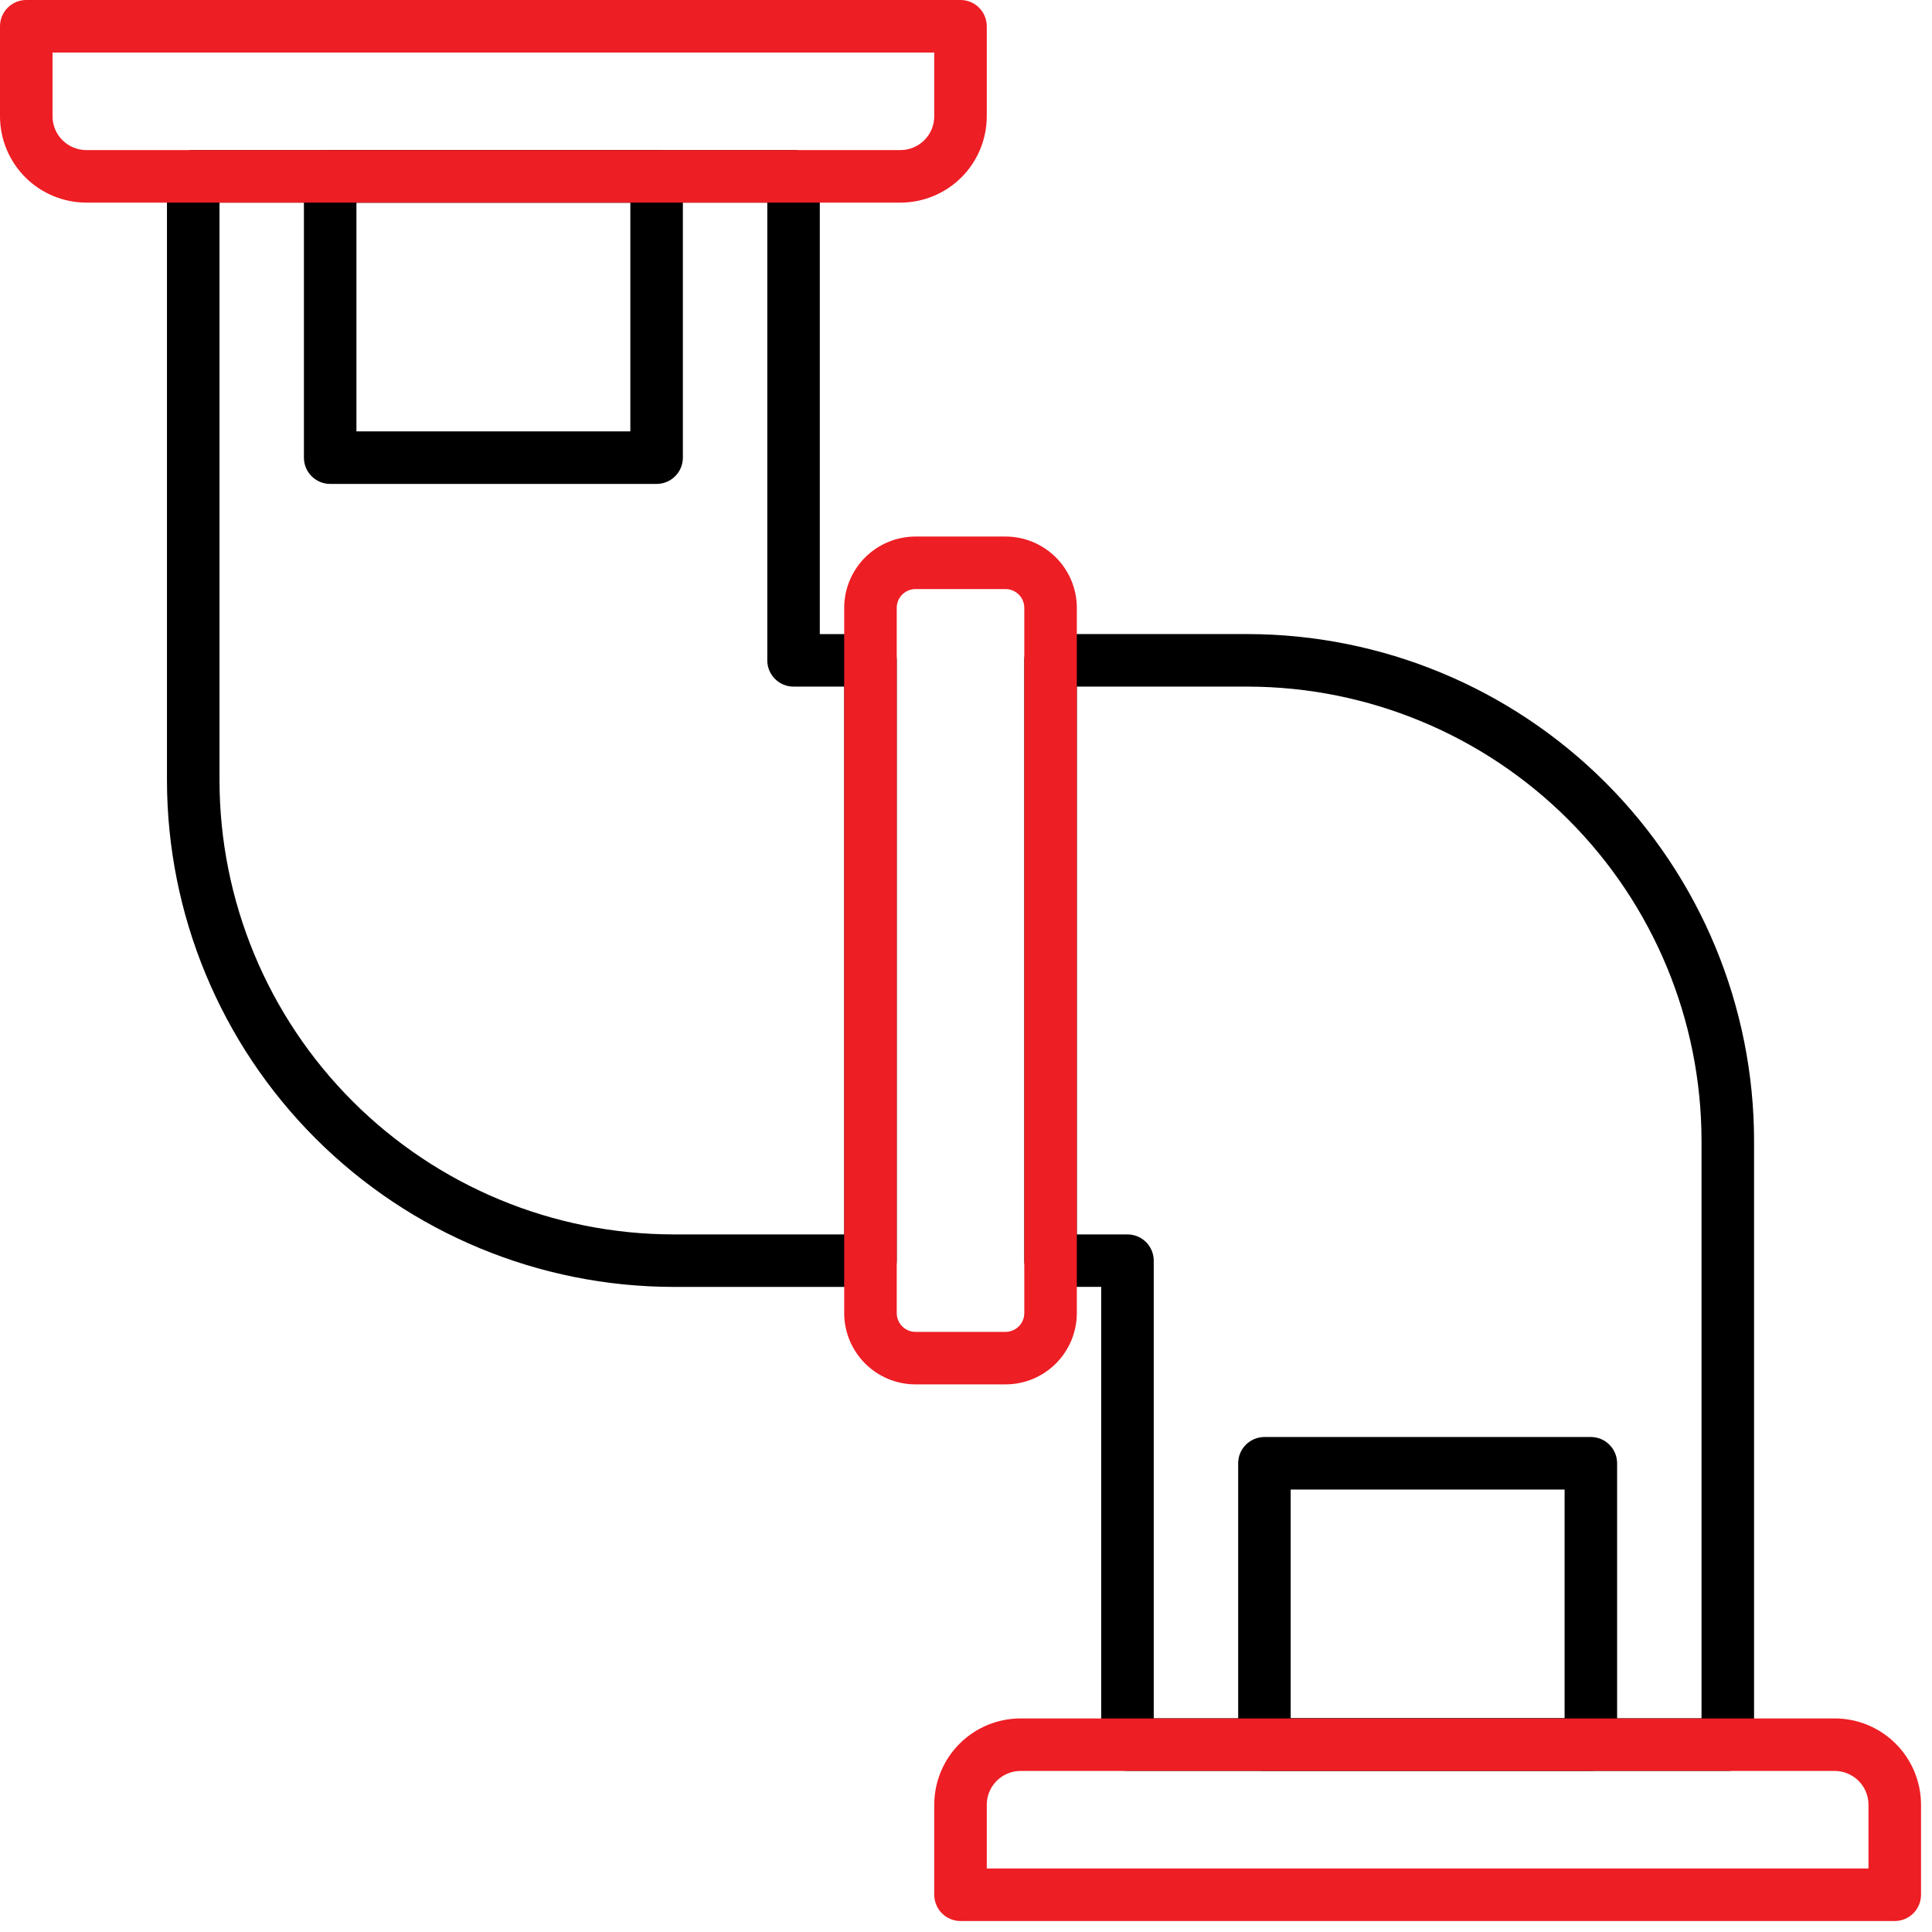
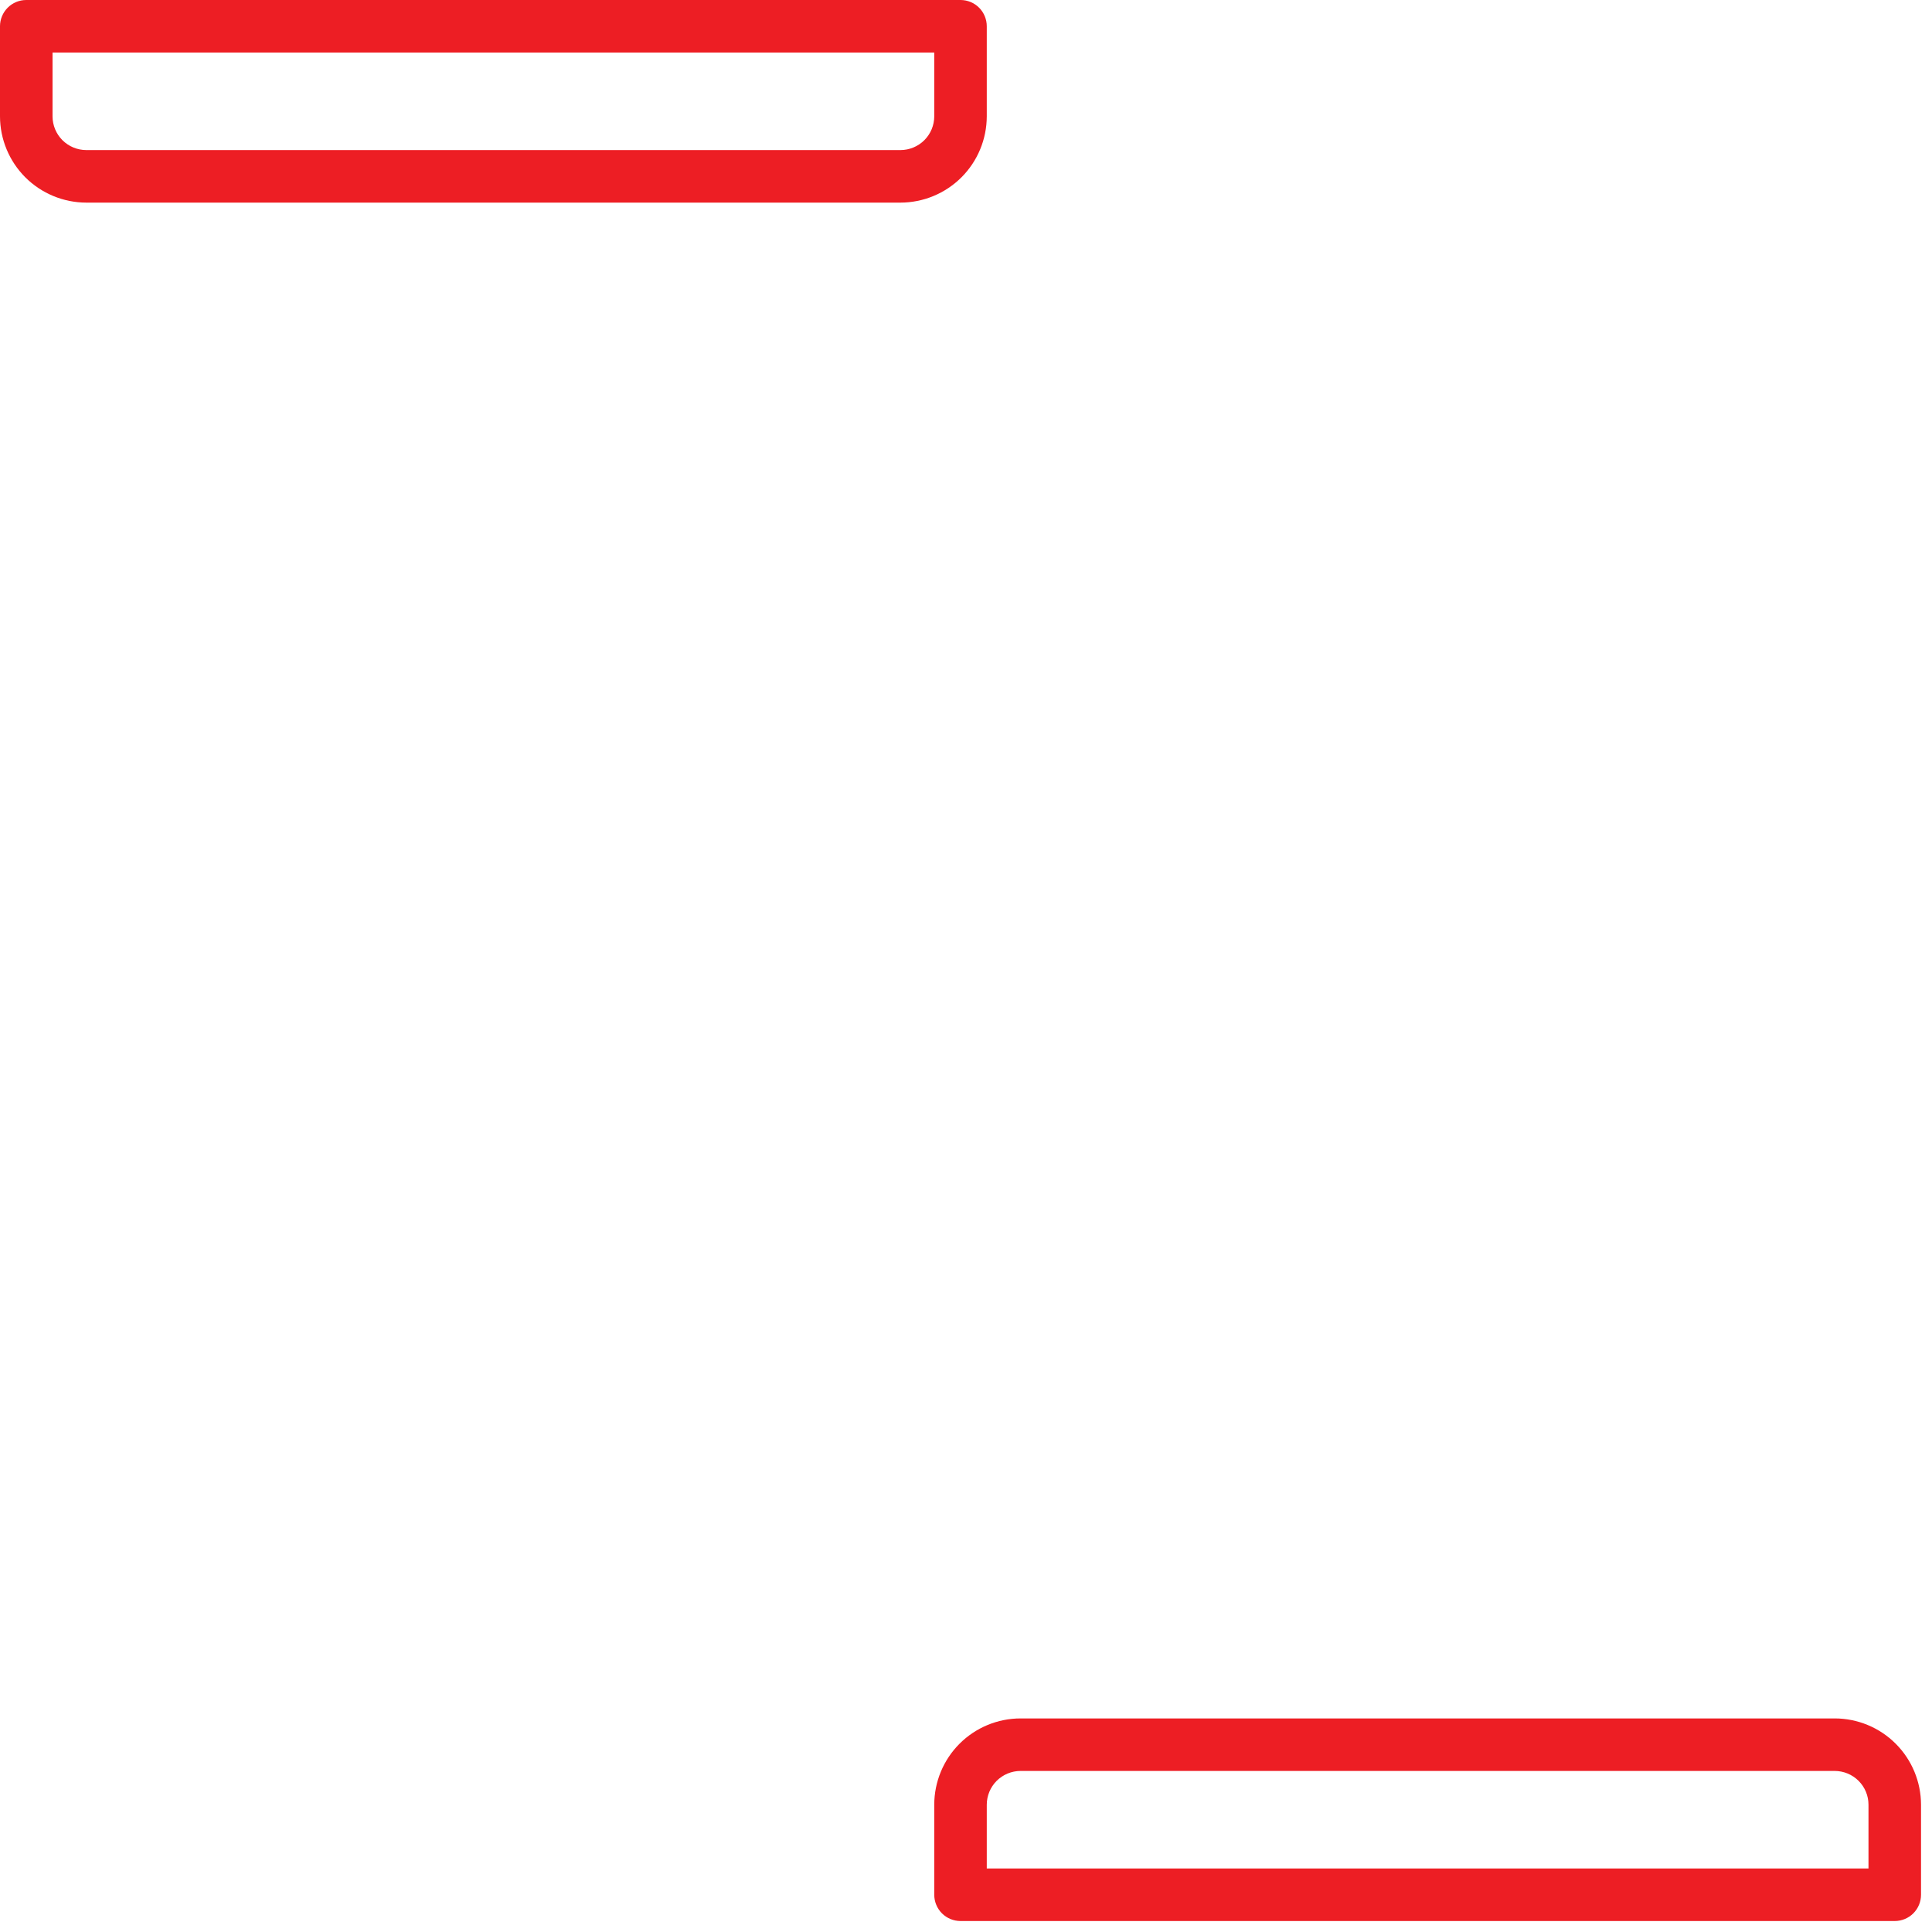
<svg xmlns="http://www.w3.org/2000/svg" width="88" height="88" viewBox="0 0 88 88" fill="none">
  <g id="Group">
-     <path id="Vector" d="M72.461 80.66H57.593C57.276 80.66 56.971 80.534 56.747 80.31C56.523 80.085 56.397 79.781 56.397 79.464V66.65C56.397 66.333 56.523 66.029 56.747 65.805C56.971 65.58 57.276 65.454 57.593 65.454H72.461C72.778 65.454 73.082 65.58 73.307 65.805C73.531 66.029 73.657 66.333 73.657 66.65V79.464C73.657 79.781 73.531 80.085 73.307 80.31C73.082 80.534 72.778 80.66 72.461 80.66ZM58.789 78.267H71.265V67.847H58.789V78.267Z" fill="black" />
-     <path id="Vector_2" d="M29.907 22.042H15.039C14.722 22.042 14.418 21.916 14.193 21.691C13.969 21.467 13.843 21.163 13.843 20.846V8.032C13.843 7.715 13.969 7.411 14.193 7.186C14.418 6.962 14.722 6.836 15.039 6.836H29.907C30.224 6.836 30.529 6.962 30.753 7.186C30.977 7.411 31.104 7.715 31.104 8.032V20.846C31.104 21.163 30.977 21.467 30.753 21.691C30.529 21.916 30.224 22.042 29.907 22.042ZM16.235 19.649H28.711V9.229H16.235V19.649Z" fill="black" />
-     <path id="Vector_3" d="M39.648 58.617H30.675C24.559 58.61 18.695 56.177 14.37 51.852C10.045 47.527 7.612 41.663 7.605 35.547V8.032C7.605 7.715 7.731 7.411 7.955 7.186C8.18 6.962 8.484 6.836 8.801 6.836H36.145C36.462 6.836 36.767 6.962 36.991 7.186C37.215 7.411 37.341 7.715 37.341 8.032V28.882H39.648C39.806 28.882 39.961 28.913 40.106 28.973C40.252 29.033 40.383 29.121 40.495 29.232C40.606 29.343 40.694 29.475 40.754 29.62C40.814 29.765 40.845 29.921 40.845 30.078V57.422C40.844 57.739 40.718 58.043 40.494 58.267C40.269 58.491 39.965 58.617 39.648 58.617ZM9.998 9.229V35.547C10.004 41.029 12.184 46.285 16.061 50.162C19.937 54.038 25.193 56.219 30.675 56.226H38.452V31.274H36.145C35.828 31.274 35.523 31.148 35.299 30.924C35.075 30.7 34.949 30.395 34.949 30.078V9.229H9.998Z" fill="black" />
-     <path id="Vector_4" d="M78.699 80.66H51.355C51.038 80.66 50.733 80.534 50.509 80.31C50.285 80.085 50.159 79.781 50.159 79.464V58.614H47.852C47.535 58.614 47.231 58.489 47.007 58.265C46.783 58.042 46.656 57.738 46.655 57.422V30.078C46.655 29.761 46.781 29.456 47.006 29.232C47.23 29.008 47.534 28.881 47.852 28.881H56.825C62.942 28.888 68.806 31.322 73.131 35.647C77.456 39.972 79.888 45.836 79.895 51.953V79.464C79.895 79.781 79.769 80.085 79.545 80.31C79.32 80.534 79.016 80.66 78.699 80.66ZM52.551 78.267H77.502V51.953C77.496 46.471 75.316 41.215 71.44 37.338C67.563 33.461 62.307 31.281 56.825 31.274H49.048V56.226H51.355C51.672 56.226 51.977 56.352 52.201 56.576C52.425 56.8 52.551 57.105 52.551 57.422V78.267Z" fill="black" />
    <path id="Vector_5" d="M41.016 9.229H3.931C2.889 9.227 1.89 8.813 1.153 8.077C0.417 7.34 0.002 6.342 0 5.3V1.194C0.001 0.877 0.127 0.574 0.351 0.35C0.575 0.126 0.879 -4.65678e-07 1.196 0L43.75 0C44.067 0 44.372 0.126 44.596 0.35C44.82 0.575 44.946 0.879 44.946 1.196V5.3C44.944 6.342 44.53 7.34 43.793 8.077C43.056 8.813 42.057 9.227 41.016 9.229ZM2.393 2.393V5.3C2.394 5.707 2.556 6.098 2.844 6.386C3.133 6.673 3.523 6.835 3.931 6.836H41.016C41.423 6.835 41.814 6.673 42.103 6.385C42.391 6.097 42.553 5.706 42.554 5.298V2.393H2.393Z" fill="#ED1E24" />
    <path id="Vector_6" d="M86.304 87.5H43.75C43.433 87.5 43.128 87.374 42.904 87.15C42.68 86.925 42.554 86.621 42.554 86.304V82.202C42.555 81.16 42.969 80.161 43.706 79.424C44.443 78.687 45.442 78.273 46.484 78.272H83.569C84.611 78.273 85.611 78.687 86.347 79.424C87.084 80.161 87.499 81.16 87.5 82.202V86.304C87.5 86.621 87.374 86.925 87.15 87.15C86.925 87.374 86.621 87.5 86.304 87.5ZM44.946 85.107H85.107V82.202C85.107 81.794 84.945 81.403 84.656 81.115C84.368 80.827 83.977 80.665 83.569 80.664H46.484C46.077 80.665 45.686 80.827 45.397 81.115C45.109 81.403 44.947 81.794 44.946 82.202V85.107Z" fill="#ED1E24" />
-     <path id="Vector_7" d="M45.801 63.057H41.699C40.838 63.056 40.013 62.714 39.404 62.105C38.796 61.496 38.453 60.671 38.452 59.81V27.686C38.453 26.825 38.796 25.999 39.404 25.391C40.013 24.782 40.838 24.44 41.699 24.439H45.801C46.662 24.44 47.487 24.782 48.096 25.391C48.704 25.999 49.047 26.825 49.048 27.686V59.81C49.047 60.671 48.704 61.496 48.096 62.105C47.487 62.714 46.662 63.056 45.801 63.057ZM41.699 26.831C41.473 26.831 41.256 26.922 41.095 27.082C40.935 27.242 40.845 27.459 40.845 27.686V59.81C40.845 60.037 40.935 60.254 41.095 60.414C41.255 60.575 41.473 60.665 41.699 60.665H45.801C46.027 60.665 46.245 60.575 46.405 60.414C46.565 60.254 46.655 60.037 46.655 59.81V27.686C46.655 27.459 46.565 27.242 46.405 27.082C46.244 26.922 46.027 26.831 45.801 26.831H41.699Z" fill="#ED1E24" />
  </g>
</svg>